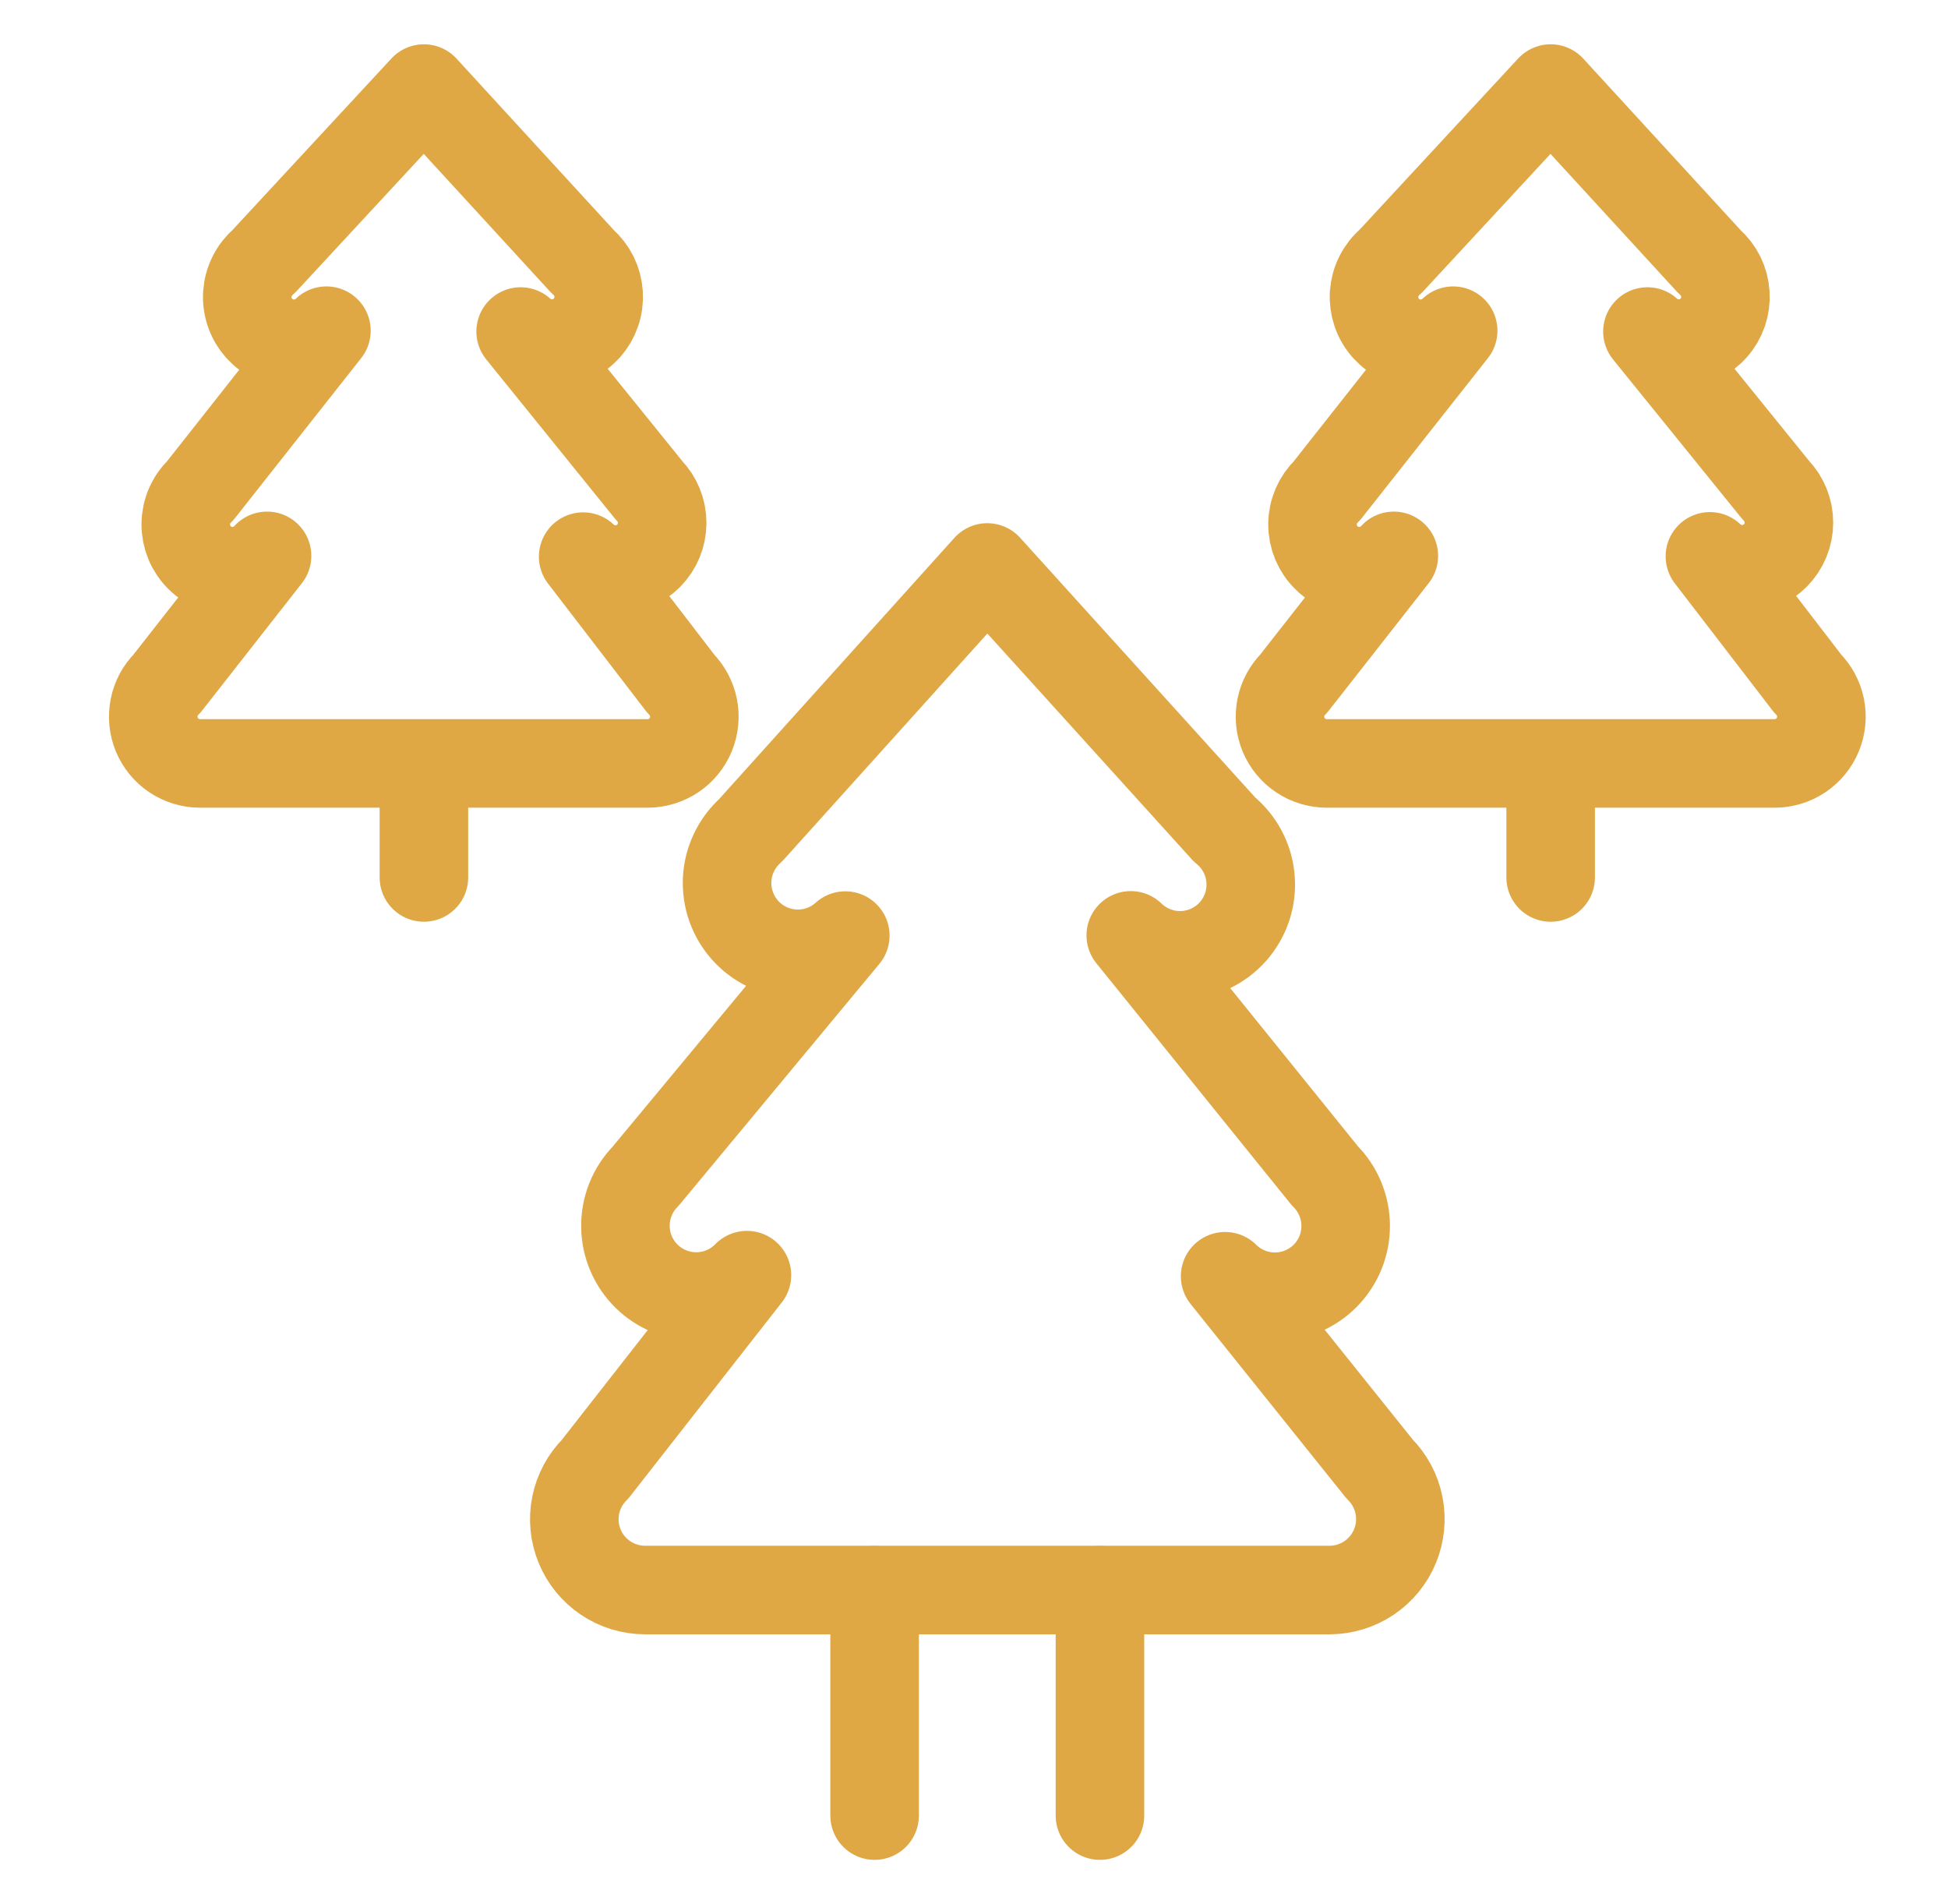
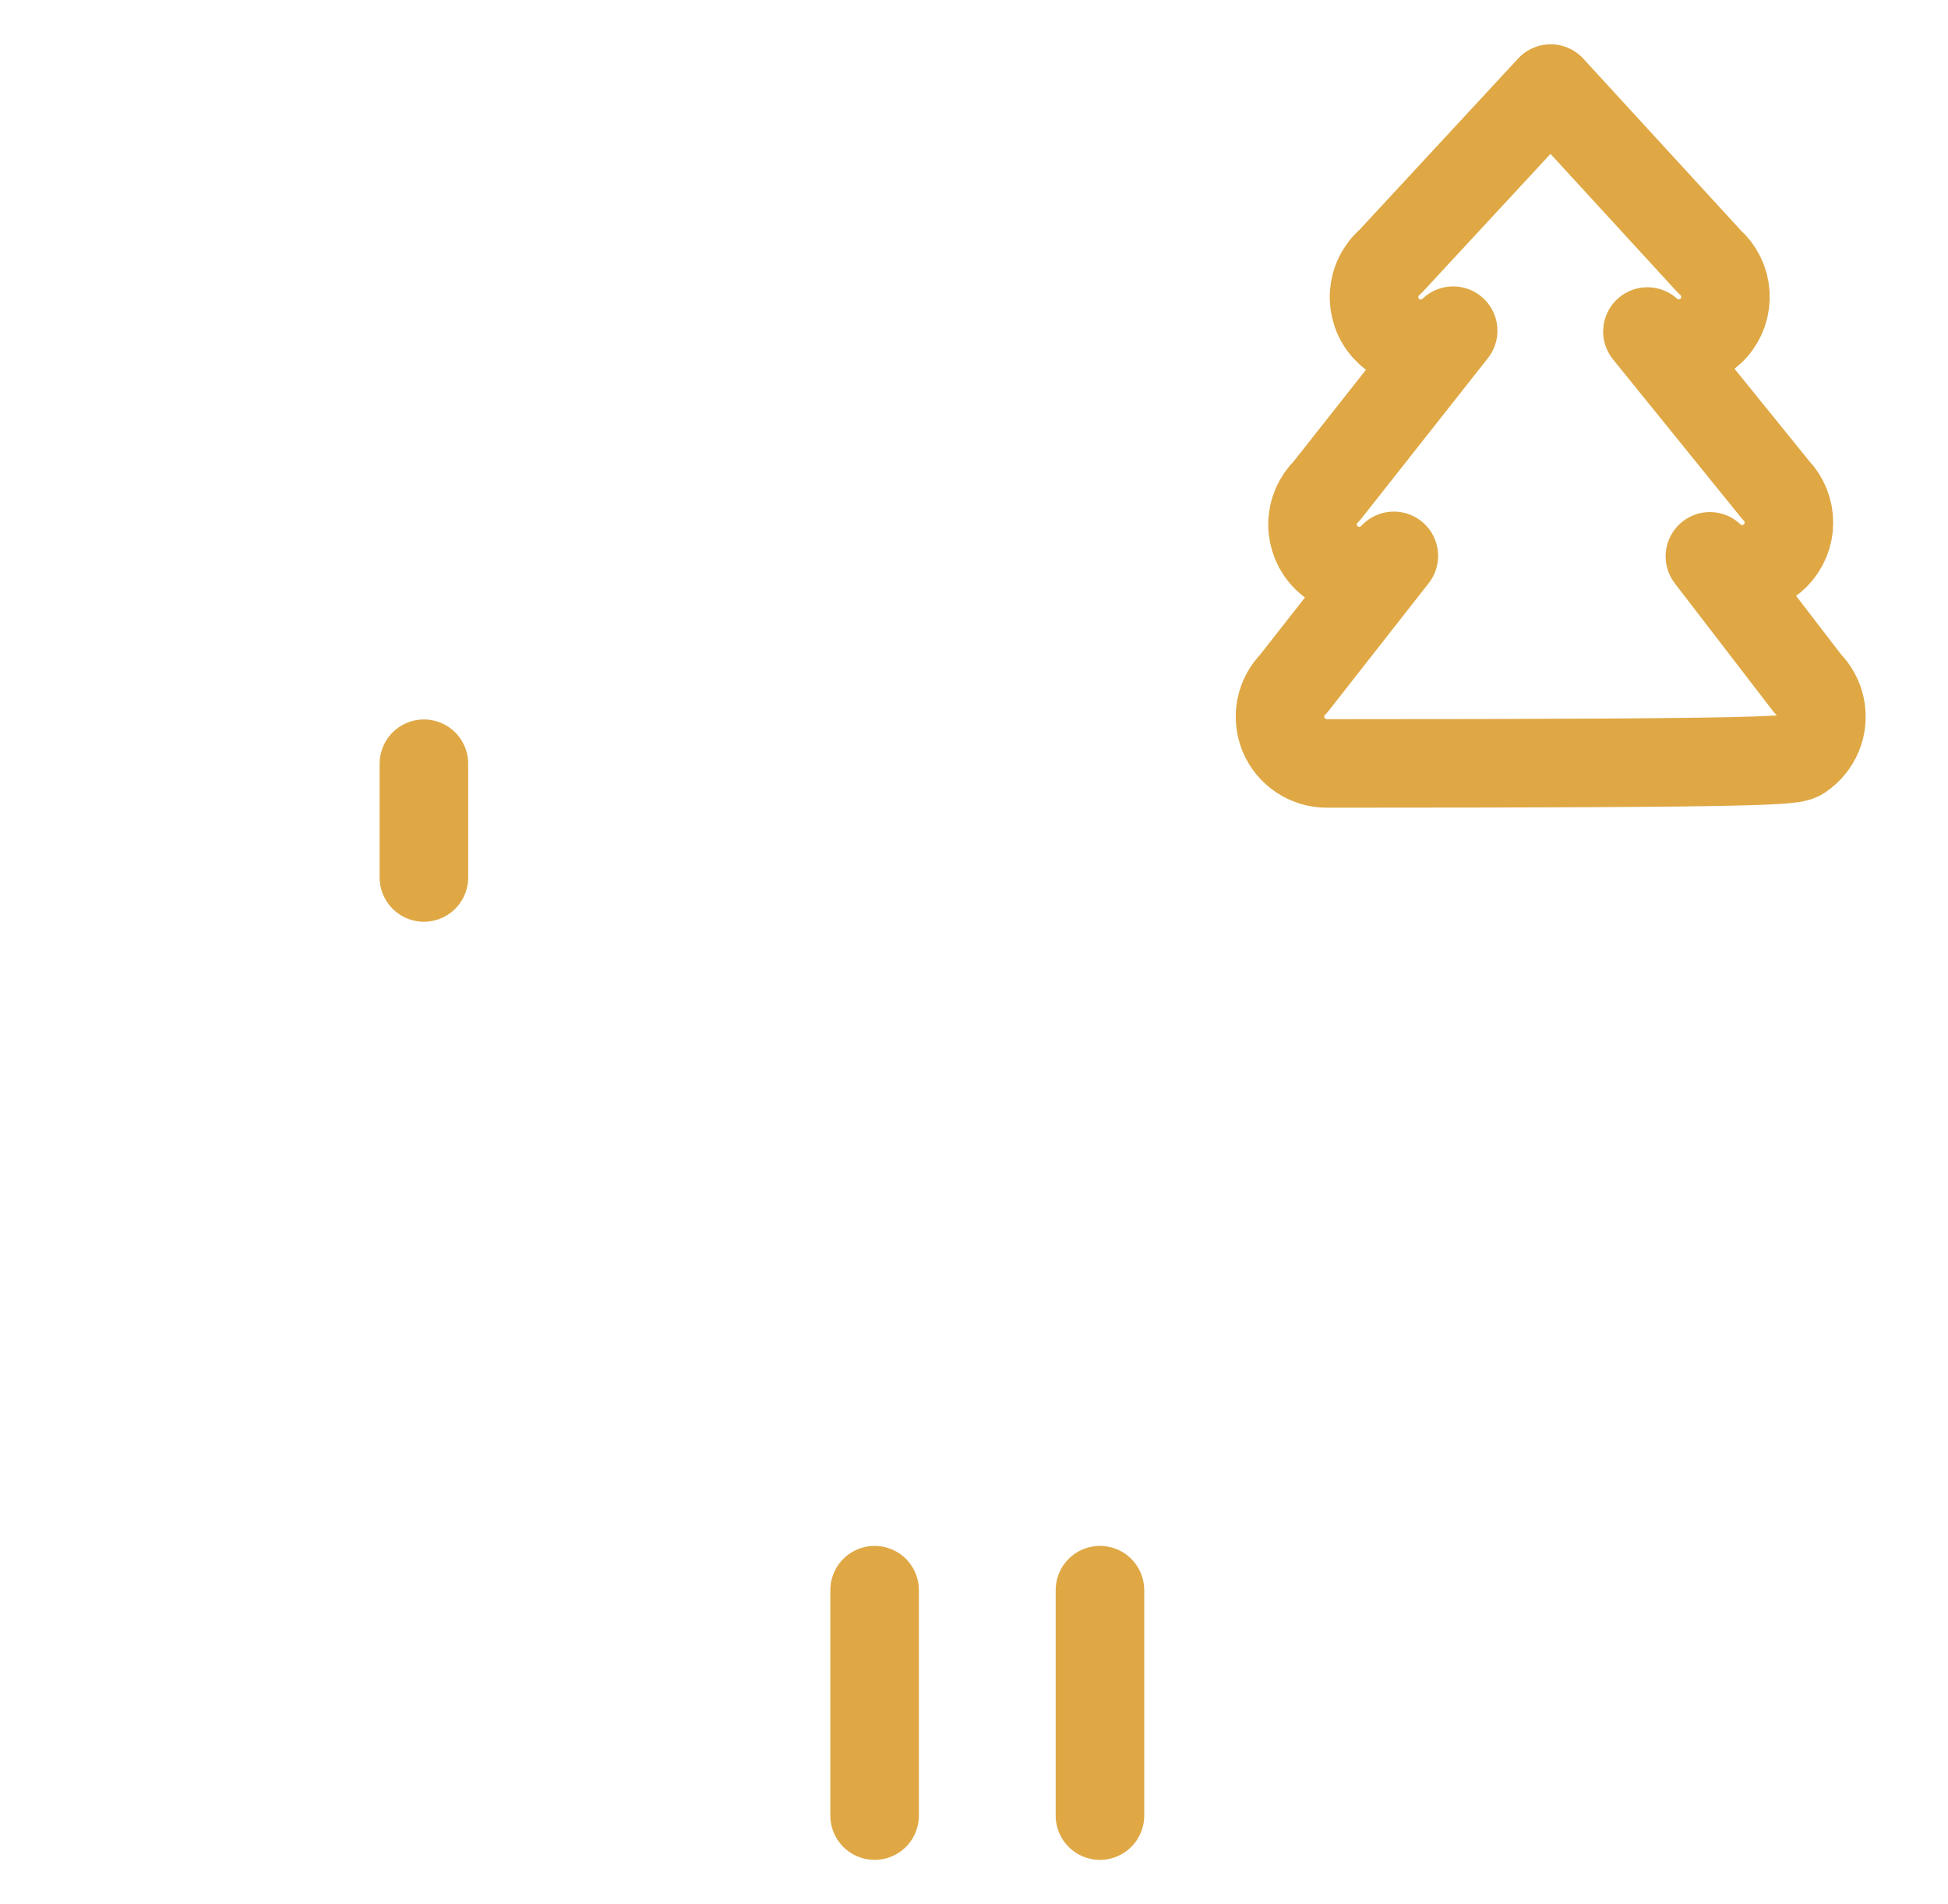
<svg xmlns="http://www.w3.org/2000/svg" width="44" height="43" viewBox="0 0 44 43" fill="none">
-   <path d="M25.541 21.123C25.696 21.274 25.88 21.391 26.081 21.468C26.283 21.546 26.498 21.581 26.713 21.573C26.929 21.565 27.141 21.513 27.336 21.421C27.531 21.329 27.706 21.198 27.849 21.037C27.992 20.875 28.101 20.686 28.17 20.482C28.238 20.277 28.264 20.06 28.246 19.845C28.229 19.63 28.168 19.421 28.067 19.23C27.966 19.039 27.828 18.87 27.66 18.734L22.3 12.815L16.951 18.753C16.794 18.894 16.668 19.064 16.578 19.253C16.487 19.443 16.435 19.649 16.424 19.859C16.414 20.068 16.444 20.278 16.515 20.476C16.585 20.674 16.694 20.856 16.834 21.012C16.975 21.168 17.145 21.295 17.335 21.385C17.524 21.475 17.73 21.527 17.94 21.538C18.149 21.549 18.359 21.518 18.557 21.448C18.755 21.378 18.937 21.269 19.093 21.128L14.58 26.565C14.284 26.868 14.121 27.277 14.127 27.701C14.132 28.125 14.306 28.53 14.61 28.826C14.914 29.121 15.322 29.284 15.746 29.279C16.171 29.273 16.575 29.099 16.871 28.796L13.442 33.177C13.218 33.4 13.065 33.684 13.003 33.994C12.941 34.304 12.972 34.626 13.093 34.918C13.213 35.21 13.418 35.46 13.681 35.636C13.943 35.812 14.252 35.906 14.568 35.907H30.035C30.352 35.905 30.66 35.81 30.923 35.634C31.185 35.457 31.39 35.207 31.51 34.914C31.63 34.622 31.661 34.3 31.599 33.99C31.537 33.68 31.384 33.395 31.16 33.172L27.672 28.821C27.973 29.12 28.381 29.286 28.805 29.284C29.229 29.282 29.634 29.111 29.933 28.81C30.231 28.509 30.398 28.102 30.395 27.677C30.393 27.253 30.223 26.848 29.922 26.549L25.541 21.123Z" stroke="#DFA845" stroke-width="2" stroke-linecap="round" stroke-linejoin="round" />
  <path d="M24.845 35.91V41" stroke="#DFA845" stroke-width="2" stroke-linecap="round" stroke-linejoin="round" />
  <path d="M19.755 35.91V41" stroke="#DFA845" stroke-width="2" stroke-linecap="round" stroke-linejoin="round" />
-   <path d="M11.76 7.487C11.864 7.581 11.985 7.653 12.116 7.699C12.248 7.746 12.387 7.766 12.526 7.758C12.666 7.75 12.802 7.715 12.928 7.654C13.053 7.593 13.165 7.508 13.258 7.404C13.35 7.3 13.421 7.178 13.466 7.046C13.512 6.914 13.53 6.775 13.521 6.635C13.512 6.496 13.475 6.36 13.414 6.235C13.351 6.11 13.265 5.999 13.16 5.907L9.575 2L5.959 5.902C5.851 5.994 5.762 6.106 5.699 6.232C5.635 6.358 5.597 6.496 5.587 6.637C5.577 6.779 5.596 6.92 5.643 7.054C5.689 7.188 5.762 7.311 5.856 7.416C5.951 7.521 6.066 7.606 6.195 7.666C6.323 7.725 6.462 7.759 6.603 7.764C6.745 7.769 6.886 7.745 7.018 7.694C7.15 7.643 7.271 7.567 7.373 7.468L4.524 11.079C4.421 11.177 4.339 11.294 4.283 11.424C4.226 11.555 4.197 11.695 4.196 11.836C4.195 11.978 4.223 12.119 4.277 12.25C4.332 12.381 4.412 12.499 4.514 12.598C4.615 12.697 4.735 12.775 4.867 12.827C5 12.878 5.141 12.903 5.283 12.899C5.424 12.894 5.564 12.862 5.693 12.802C5.821 12.743 5.937 12.658 6.032 12.553L3.771 15.438C3.623 15.585 3.522 15.773 3.482 15.978C3.441 16.183 3.462 16.395 3.541 16.587C3.621 16.78 3.756 16.945 3.929 17.061C4.103 17.177 4.307 17.239 4.515 17.24H14.636C14.844 17.238 15.046 17.175 15.219 17.059C15.391 16.943 15.525 16.779 15.604 16.587C15.683 16.395 15.704 16.183 15.664 15.98C15.623 15.776 15.524 15.589 15.378 15.441L13.172 12.57C13.372 12.762 13.639 12.867 13.916 12.863C14.193 12.859 14.457 12.747 14.652 12.55C14.846 12.353 14.956 12.088 14.957 11.811C14.958 11.535 14.85 11.268 14.657 11.07L11.76 7.487Z" stroke="#DFA845" stroke-width="2" stroke-linecap="round" stroke-linejoin="round" />
  <path d="M9.575 17.247V19.815" stroke="#DFA845" stroke-width="2" stroke-linecap="round" stroke-linejoin="round" />
-   <path d="M37.211 7.487C37.314 7.581 37.435 7.653 37.566 7.699C37.698 7.746 37.837 7.766 37.977 7.758C38.116 7.75 38.252 7.715 38.378 7.654C38.503 7.593 38.616 7.508 38.708 7.404C38.801 7.3 38.871 7.178 38.917 7.046C38.962 6.914 38.98 6.775 38.971 6.635C38.962 6.496 38.926 6.36 38.864 6.235C38.802 6.11 38.716 5.999 38.61 5.907L35.025 2L31.41 5.902C31.301 5.994 31.213 6.106 31.149 6.232C31.085 6.358 31.047 6.496 31.037 6.637C31.028 6.779 31.047 6.92 31.093 7.054C31.139 7.188 31.212 7.311 31.307 7.416C31.402 7.521 31.517 7.606 31.645 7.666C31.773 7.725 31.912 7.759 32.054 7.764C32.195 7.769 32.336 7.745 32.468 7.694C32.6 7.643 32.721 7.567 32.823 7.468L29.974 11.079C29.872 11.177 29.79 11.294 29.733 11.424C29.677 11.555 29.647 11.695 29.646 11.836C29.645 11.978 29.673 12.119 29.727 12.25C29.782 12.381 29.862 12.499 29.964 12.598C30.065 12.697 30.186 12.775 30.318 12.827C30.45 12.878 30.591 12.903 30.733 12.899C30.875 12.894 31.014 12.862 31.143 12.802C31.272 12.743 31.387 12.658 31.483 12.553L29.221 15.438C29.073 15.585 28.973 15.773 28.932 15.978C28.891 16.183 28.912 16.395 28.991 16.587C29.071 16.78 29.206 16.945 29.38 17.061C29.553 17.177 29.757 17.239 29.966 17.24H40.087C40.296 17.239 40.5 17.177 40.673 17.061C40.847 16.944 40.982 16.779 41.062 16.585C41.141 16.392 41.161 16.179 41.12 15.974C41.078 15.769 40.977 15.582 40.828 15.434L38.622 12.564C38.822 12.755 39.089 12.86 39.366 12.856C39.643 12.852 39.907 12.74 40.102 12.543C40.296 12.347 40.406 12.081 40.407 11.805C40.408 11.528 40.3 11.262 40.107 11.064L37.211 7.487Z" stroke="#DFA845" stroke-width="2" stroke-linecap="round" stroke-linejoin="round" />
-   <path d="M35.025 17.247V19.815" stroke="#DFA845" stroke-width="2" stroke-linecap="round" stroke-linejoin="round" />
+   <path d="M37.211 7.487C37.314 7.581 37.435 7.653 37.566 7.699C37.698 7.746 37.837 7.766 37.977 7.758C38.116 7.75 38.252 7.715 38.378 7.654C38.503 7.593 38.616 7.508 38.708 7.404C38.801 7.3 38.871 7.178 38.917 7.046C38.962 6.914 38.98 6.775 38.971 6.635C38.962 6.496 38.926 6.36 38.864 6.235C38.802 6.11 38.716 5.999 38.61 5.907L35.025 2L31.41 5.902C31.301 5.994 31.213 6.106 31.149 6.232C31.085 6.358 31.047 6.496 31.037 6.637C31.028 6.779 31.047 6.92 31.093 7.054C31.139 7.188 31.212 7.311 31.307 7.416C31.402 7.521 31.517 7.606 31.645 7.666C31.773 7.725 31.912 7.759 32.054 7.764C32.195 7.769 32.336 7.745 32.468 7.694C32.6 7.643 32.721 7.567 32.823 7.468L29.974 11.079C29.872 11.177 29.79 11.294 29.733 11.424C29.677 11.555 29.647 11.695 29.646 11.836C29.645 11.978 29.673 12.119 29.727 12.25C29.782 12.381 29.862 12.499 29.964 12.598C30.065 12.697 30.186 12.775 30.318 12.827C30.45 12.878 30.591 12.903 30.733 12.899C30.875 12.894 31.014 12.862 31.143 12.802C31.272 12.743 31.387 12.658 31.483 12.553L29.221 15.438C29.073 15.585 28.973 15.773 28.932 15.978C28.891 16.183 28.912 16.395 28.991 16.587C29.071 16.78 29.206 16.945 29.38 17.061C29.553 17.177 29.757 17.239 29.966 17.24C40.296 17.239 40.5 17.177 40.673 17.061C40.847 16.944 40.982 16.779 41.062 16.585C41.141 16.392 41.161 16.179 41.12 15.974C41.078 15.769 40.977 15.582 40.828 15.434L38.622 12.564C38.822 12.755 39.089 12.86 39.366 12.856C39.643 12.852 39.907 12.74 40.102 12.543C40.296 12.347 40.406 12.081 40.407 11.805C40.408 11.528 40.3 11.262 40.107 11.064L37.211 7.487Z" stroke="#DFA845" stroke-width="2" stroke-linecap="round" stroke-linejoin="round" />
</svg>